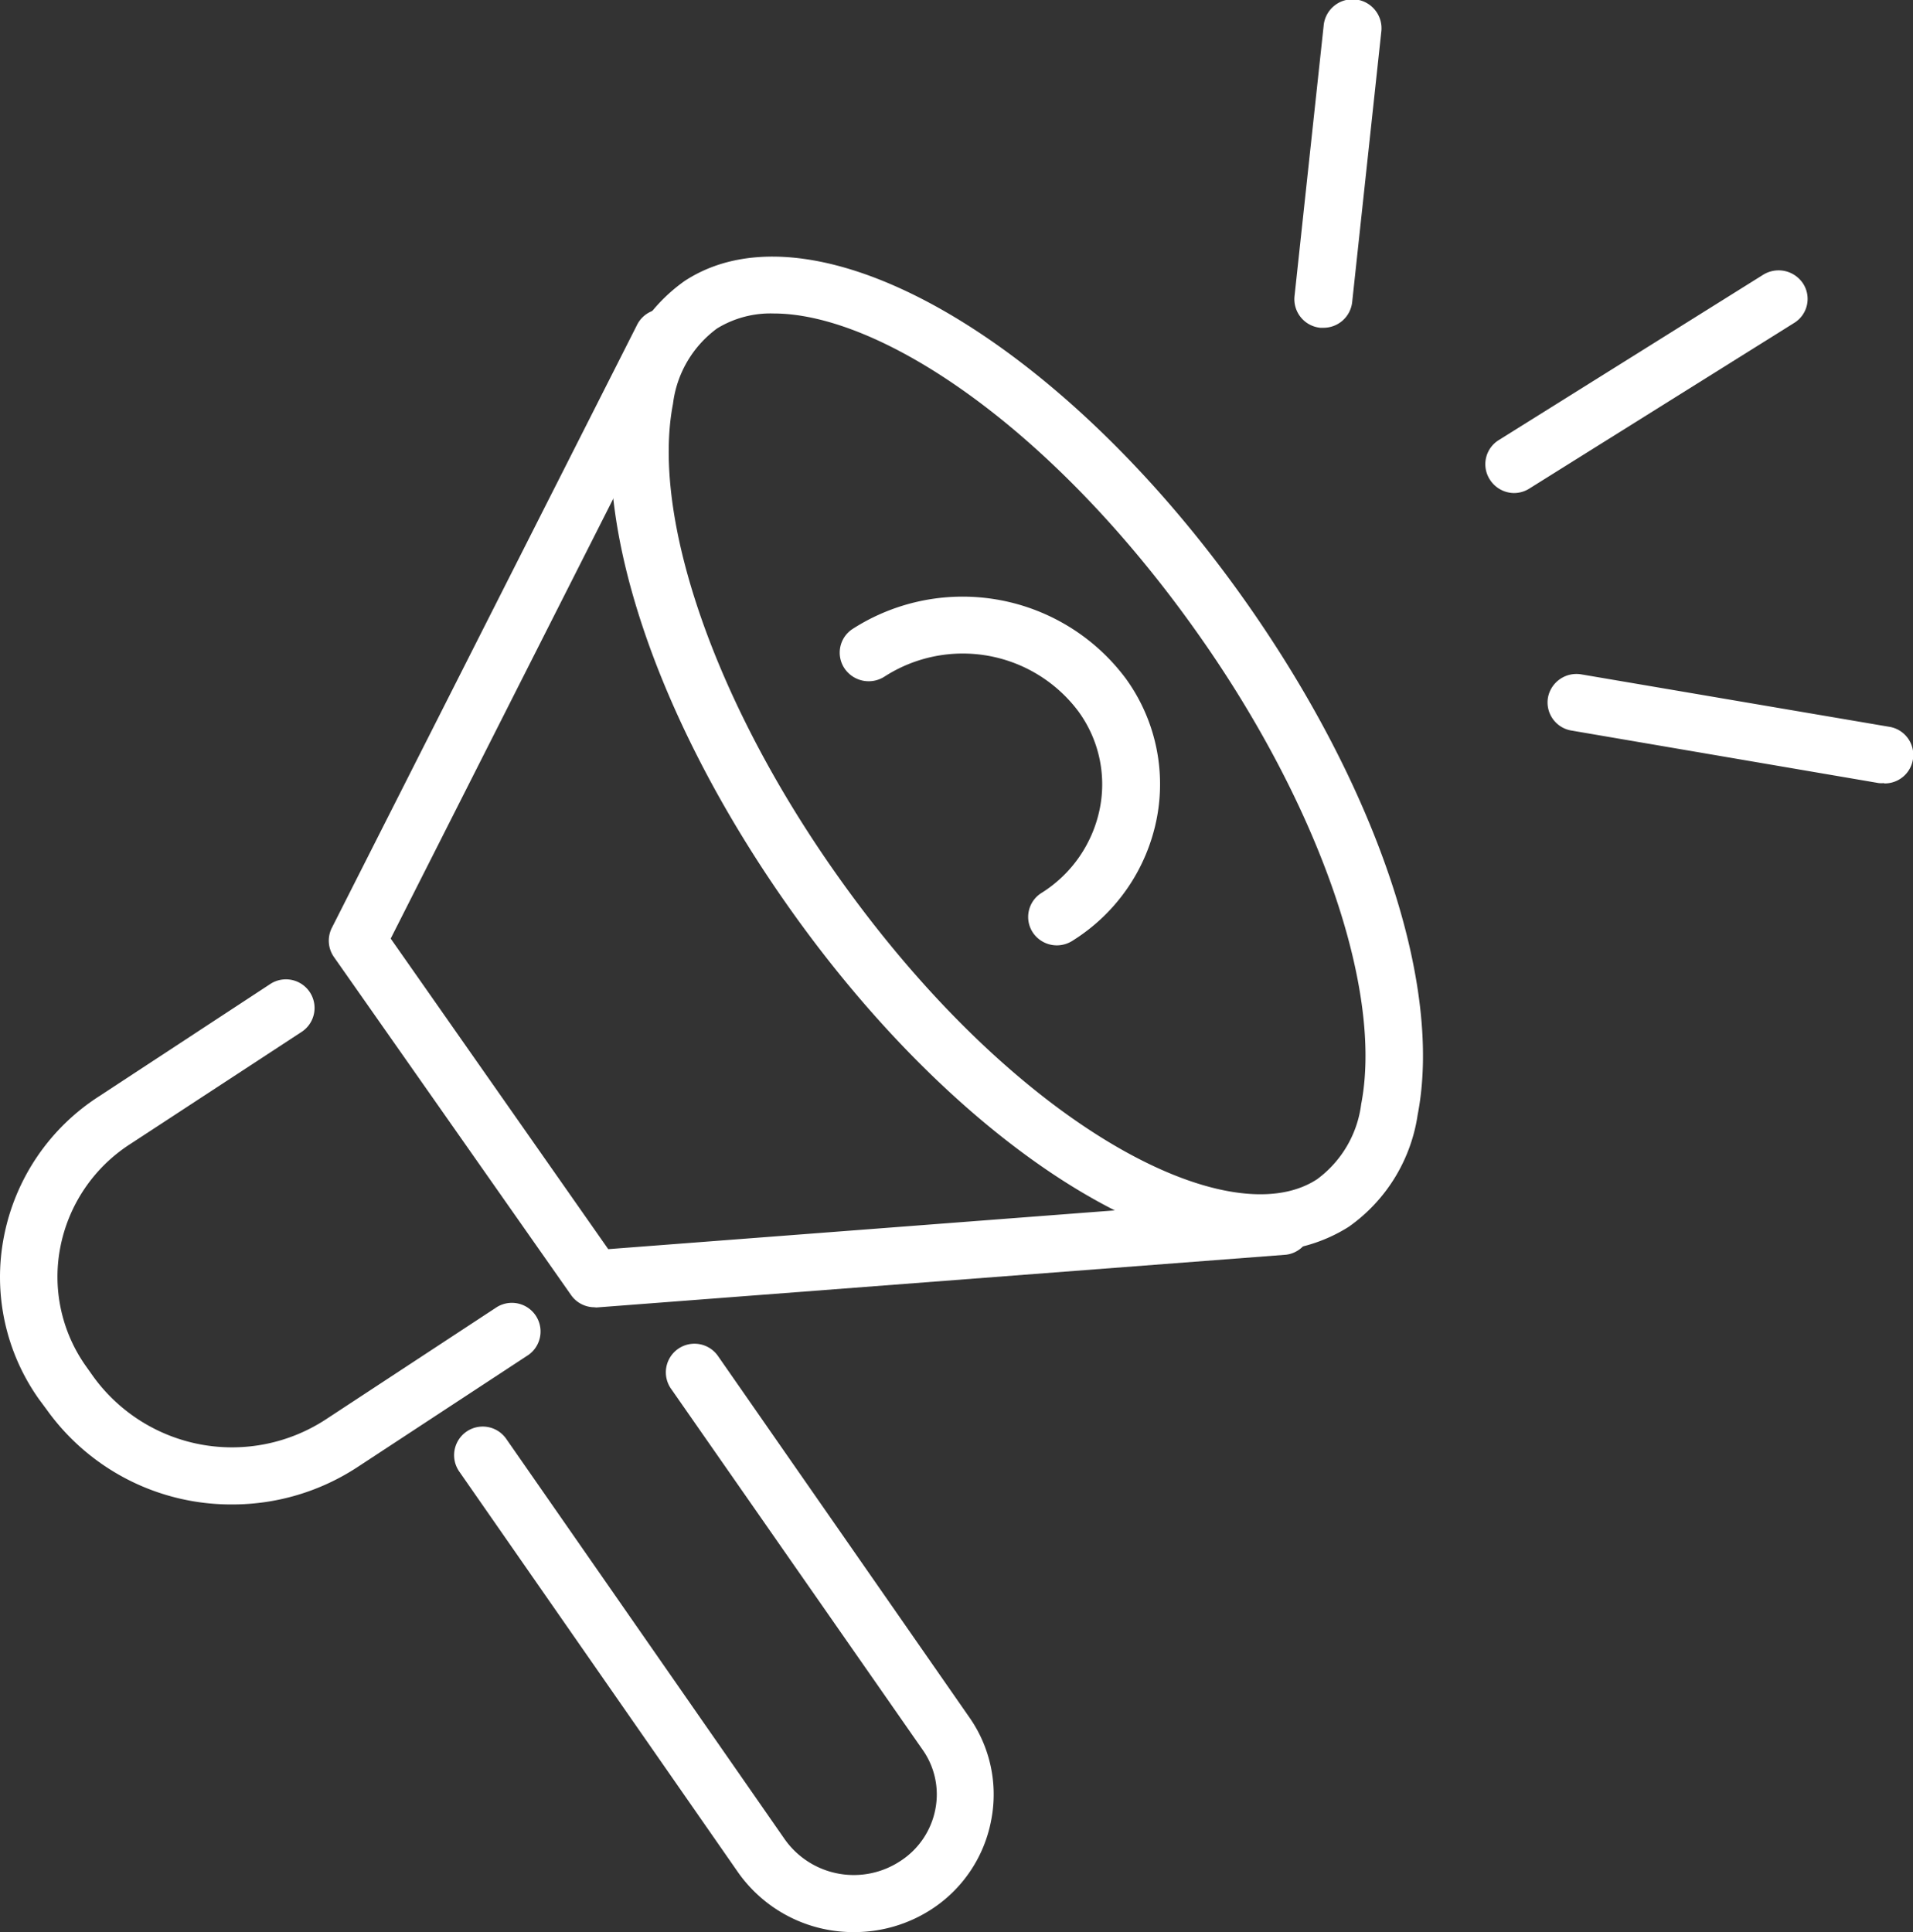
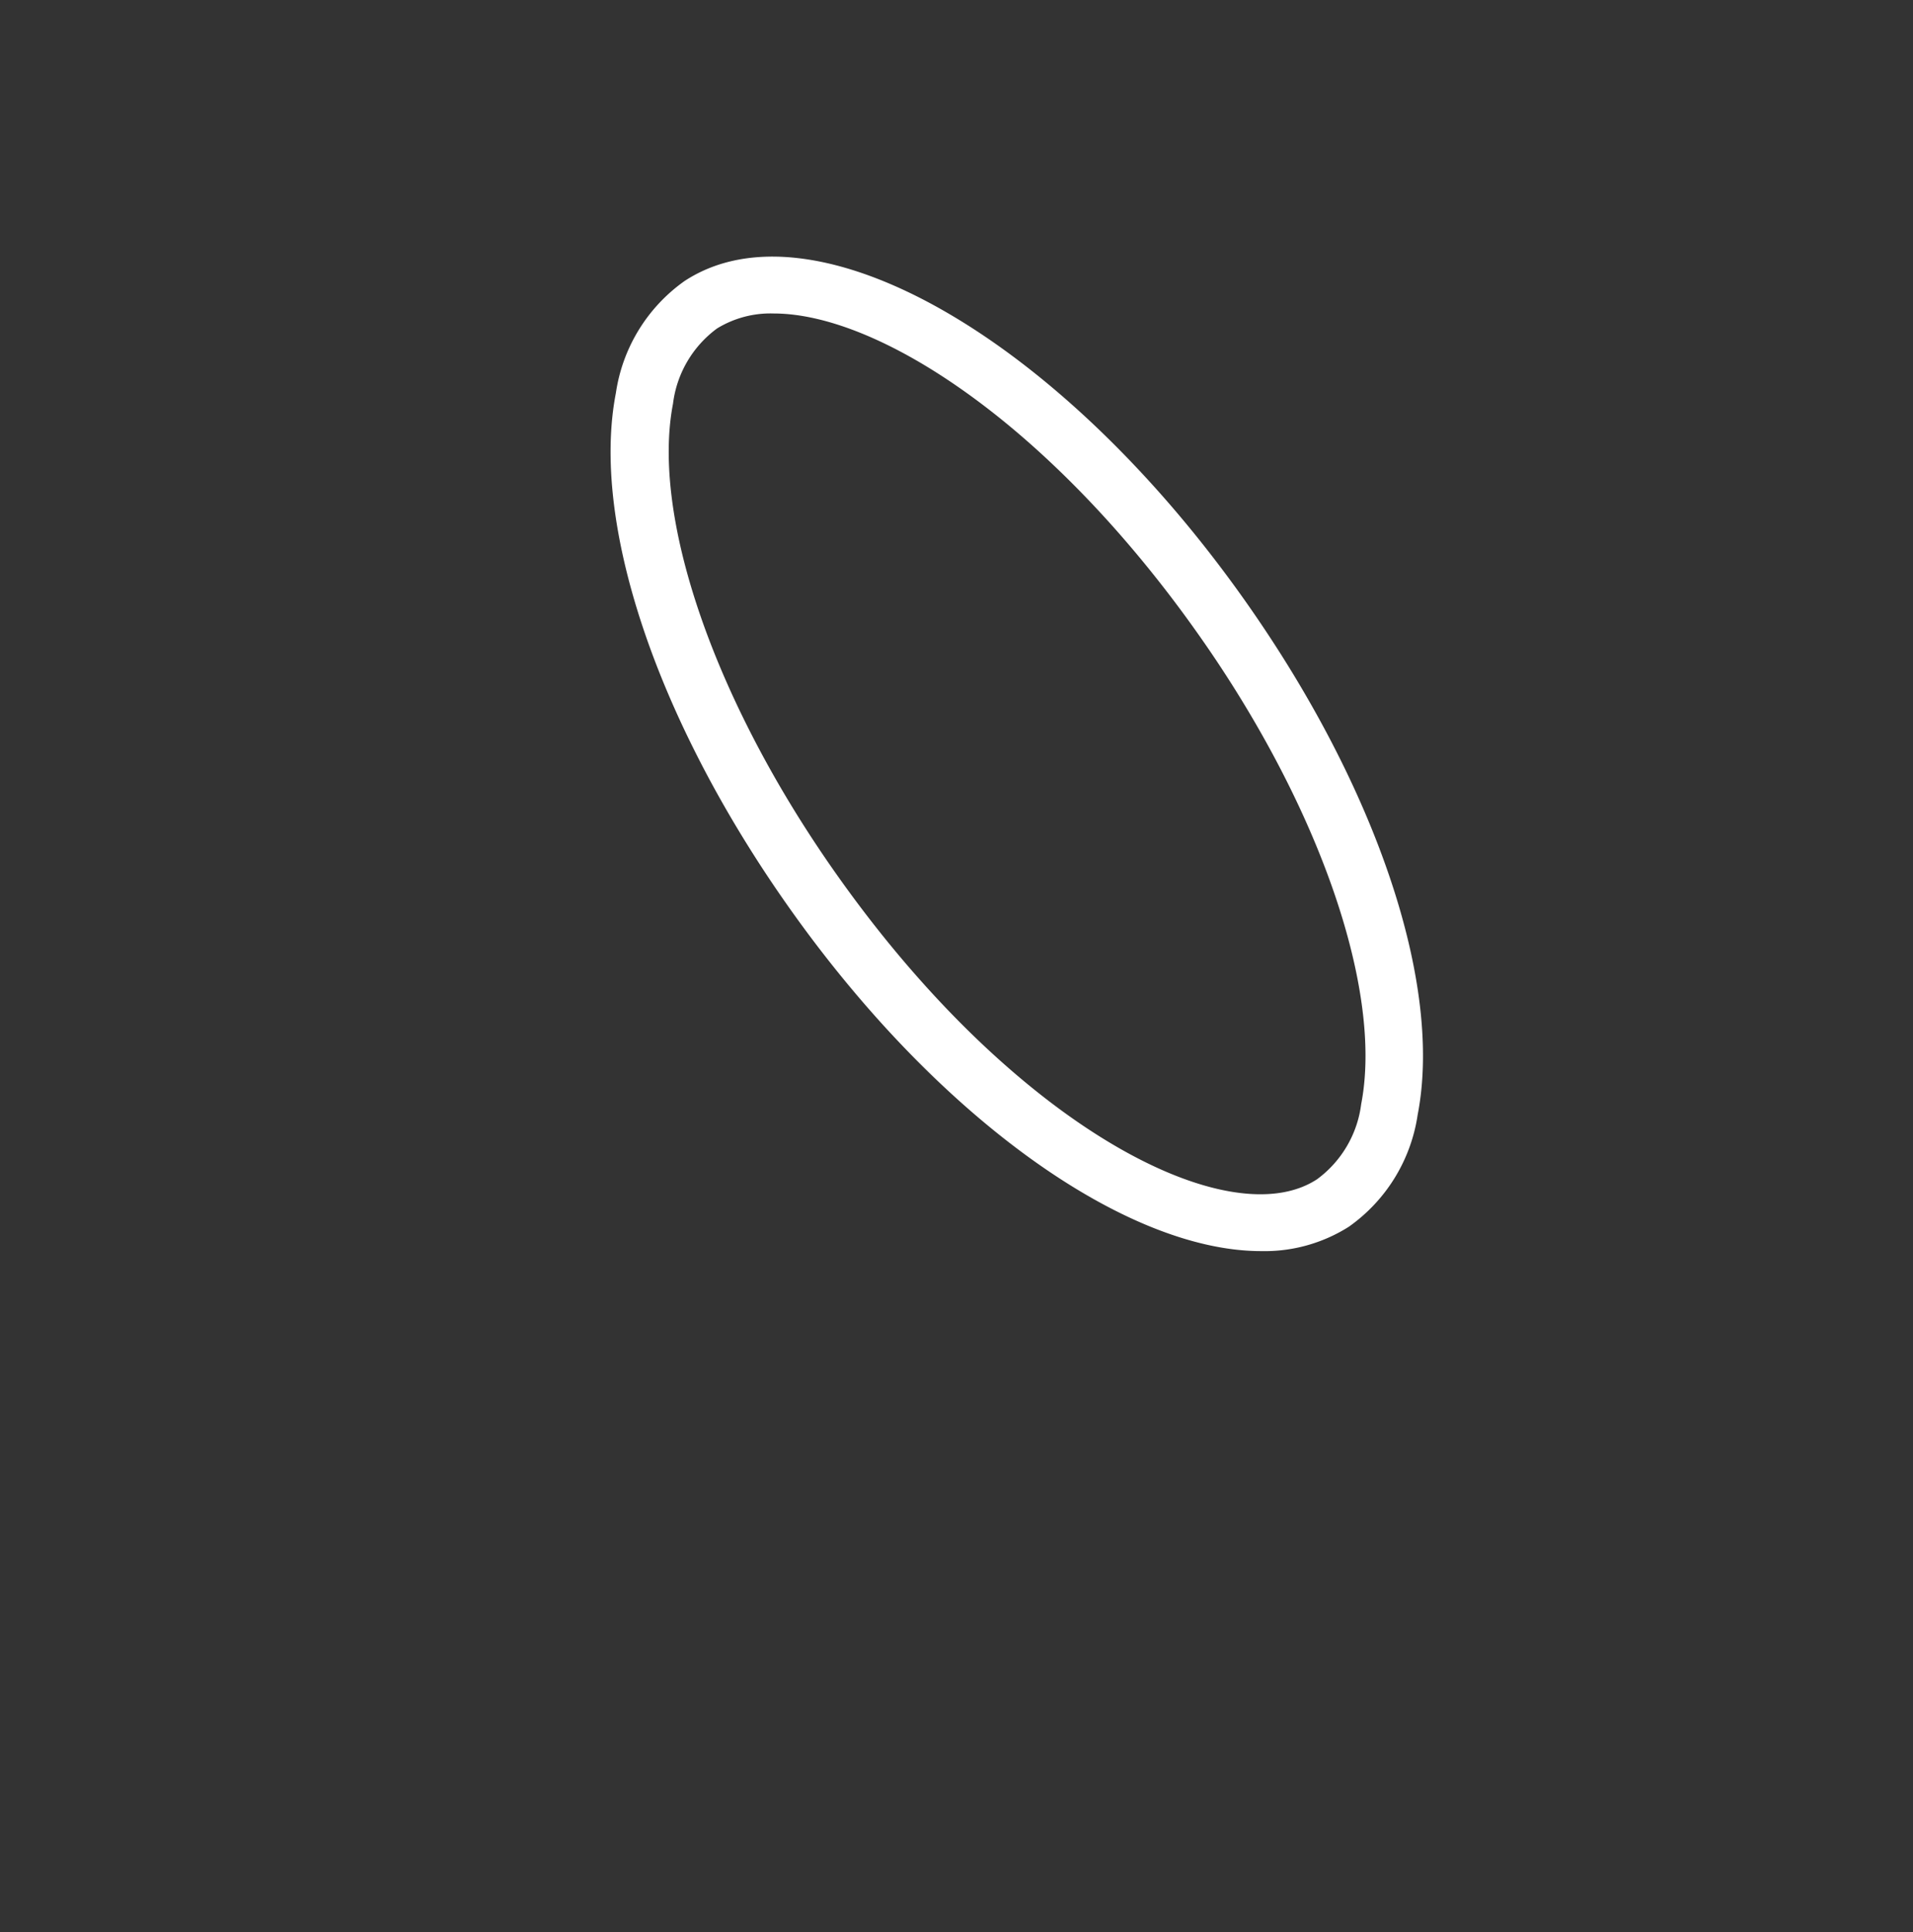
<svg xmlns="http://www.w3.org/2000/svg" width="120.845" height="122.061" viewBox="0 0 120.845 122.061">
  <rect x="0" y="0" width="120.845" height="122.061" fill="#333333" stroke="none" />
  <g id="Advocate" transform="translate(0.015 0.061)">
-     <path id="Path_257" data-name="Path 257" d="M85.2,211a8.9,8.9,0,0,1-7.322-3.788L60.26,181.884a1.808,1.808,0,0,1,2.968-2.065L80.84,205.143a5.34,5.34,0,0,0,7.322,1.352,5.013,5.013,0,0,0,2.187-3.256,4.881,4.881,0,0,0-.805-3.759l-15.908-22.83a1.808,1.808,0,0,1,2.968-2.065l15.884,22.834a8.484,8.484,0,0,1,1.391,6.5,8.6,8.6,0,0,1-3.734,5.613A8.942,8.942,0,0,1,85.2,211Z" transform="translate(-31.278 -89.001)" fill="#fff" />
-     <path id="Path_258" data-name="Path 258" d="M15.861,159.868a14.312,14.312,0,0,1-11.715-5.989l-.488-.659a13.316,13.316,0,0,1-2.216-10.265,13.609,13.609,0,0,1,6-8.864L18.252,127a1.808,1.808,0,1,1,1.987,3.021L9.422,137.1A10.016,10.016,0,0,0,5,143.648a9.762,9.762,0,0,0,1.63,7.493l.464.654a10.822,10.822,0,0,0,14.693,2.694l10.8-7.092a1.811,1.811,0,0,1,1.987,3.026l-10.807,7.092a14.4,14.4,0,0,1-7.908,2.353Z" transform="translate(-1.21 -64.886)" fill="#fff" />
-     <path id="Path_259" data-name="Path 259" d="M60.516,103.05a1.806,1.806,0,0,1-1.464-.771L44.076,80.928a1.8,1.8,0,0,1-.132-1.855L63.2,41.029a1.808,1.808,0,1,1,3.226,1.63l-18.768,37.1L61.4,99.379l42.545-3.256a1.811,1.811,0,0,1,.278,3.607l-43.575,3.334Z" transform="translate(-22.992 -20.525)" fill="#fff" />
    <path id="Path_260" data-name="Path 260" d="M121.307,95.977c-8.532,0-20.467-8.405-29.932-21.863C83.111,62.364,78.957,49.971,80.549,41.766a10.538,10.538,0,0,1,4.344-7.078c8.137-5.325,23.723,3.6,35.487,20.325h0c8.264,11.749,12.413,24.147,10.817,32.353a10.539,10.539,0,0,1-4.349,7.073A9.948,9.948,0,0,1,121.307,95.977Zm-30.8-59.234a6.453,6.453,0,0,0-3.568.947,6.951,6.951,0,0,0-2.782,4.754c-1.386,7.175,2.631,18.8,10.251,29.619,11.329,16.108,24.894,23.015,30.435,19.374a6.973,6.973,0,0,0,2.787-4.749c1.391-7.175-2.626-18.807-10.251-29.624h0C108.02,43.772,97.15,36.743,90.511,36.743Z" transform="translate(-41.658 -17)" fill="#fff" />
-     <path id="Path_261" data-name="Path 261" d="M123.6,59.662a1.826,1.826,0,0,1-1.533-.815,1.787,1.787,0,0,1,.556-2.5,8.186,8.186,0,0,0,3.685-5.369,7.81,7.81,0,0,0-1.357-6.092,9.123,9.123,0,0,0-12.247-2.206,1.845,1.845,0,0,1-2.533-.517,1.787,1.787,0,0,1,.527-2.5,12.857,12.857,0,0,1,17.245,3.144,11.364,11.364,0,0,1,1.952,8.85,11.759,11.759,0,0,1-5.272,7.683A1.85,1.85,0,0,1,123.6,59.662Zm52.229-10.251a1.738,1.738,0,0,1-.317,0L156.1,46.092a1.8,1.8,0,0,1-1.489-2.084,1.83,1.83,0,0,1,2.114-1.464l19.442,3.309a1.8,1.8,0,0,1-.308,3.578ZM152.461,31.087a1.83,1.83,0,0,1-1.523-.854,1.791,1.791,0,0,1,.561-2.489L168.2,17.3a1.85,1.85,0,0,1,2.528.556,1.782,1.782,0,0,1-.566,2.485l-16.7,10.446A1.821,1.821,0,0,1,152.461,31.087ZM140.429,20.646h-.2a1.816,1.816,0,0,1-1.63-1.982l1.84-17.084a1.831,1.831,0,1,1,3.641.381l-1.84,17.084A1.821,1.821,0,0,1,140.429,20.646Z" transform="translate(-56.84 0)" fill="#fff" />
  </g>
</svg>